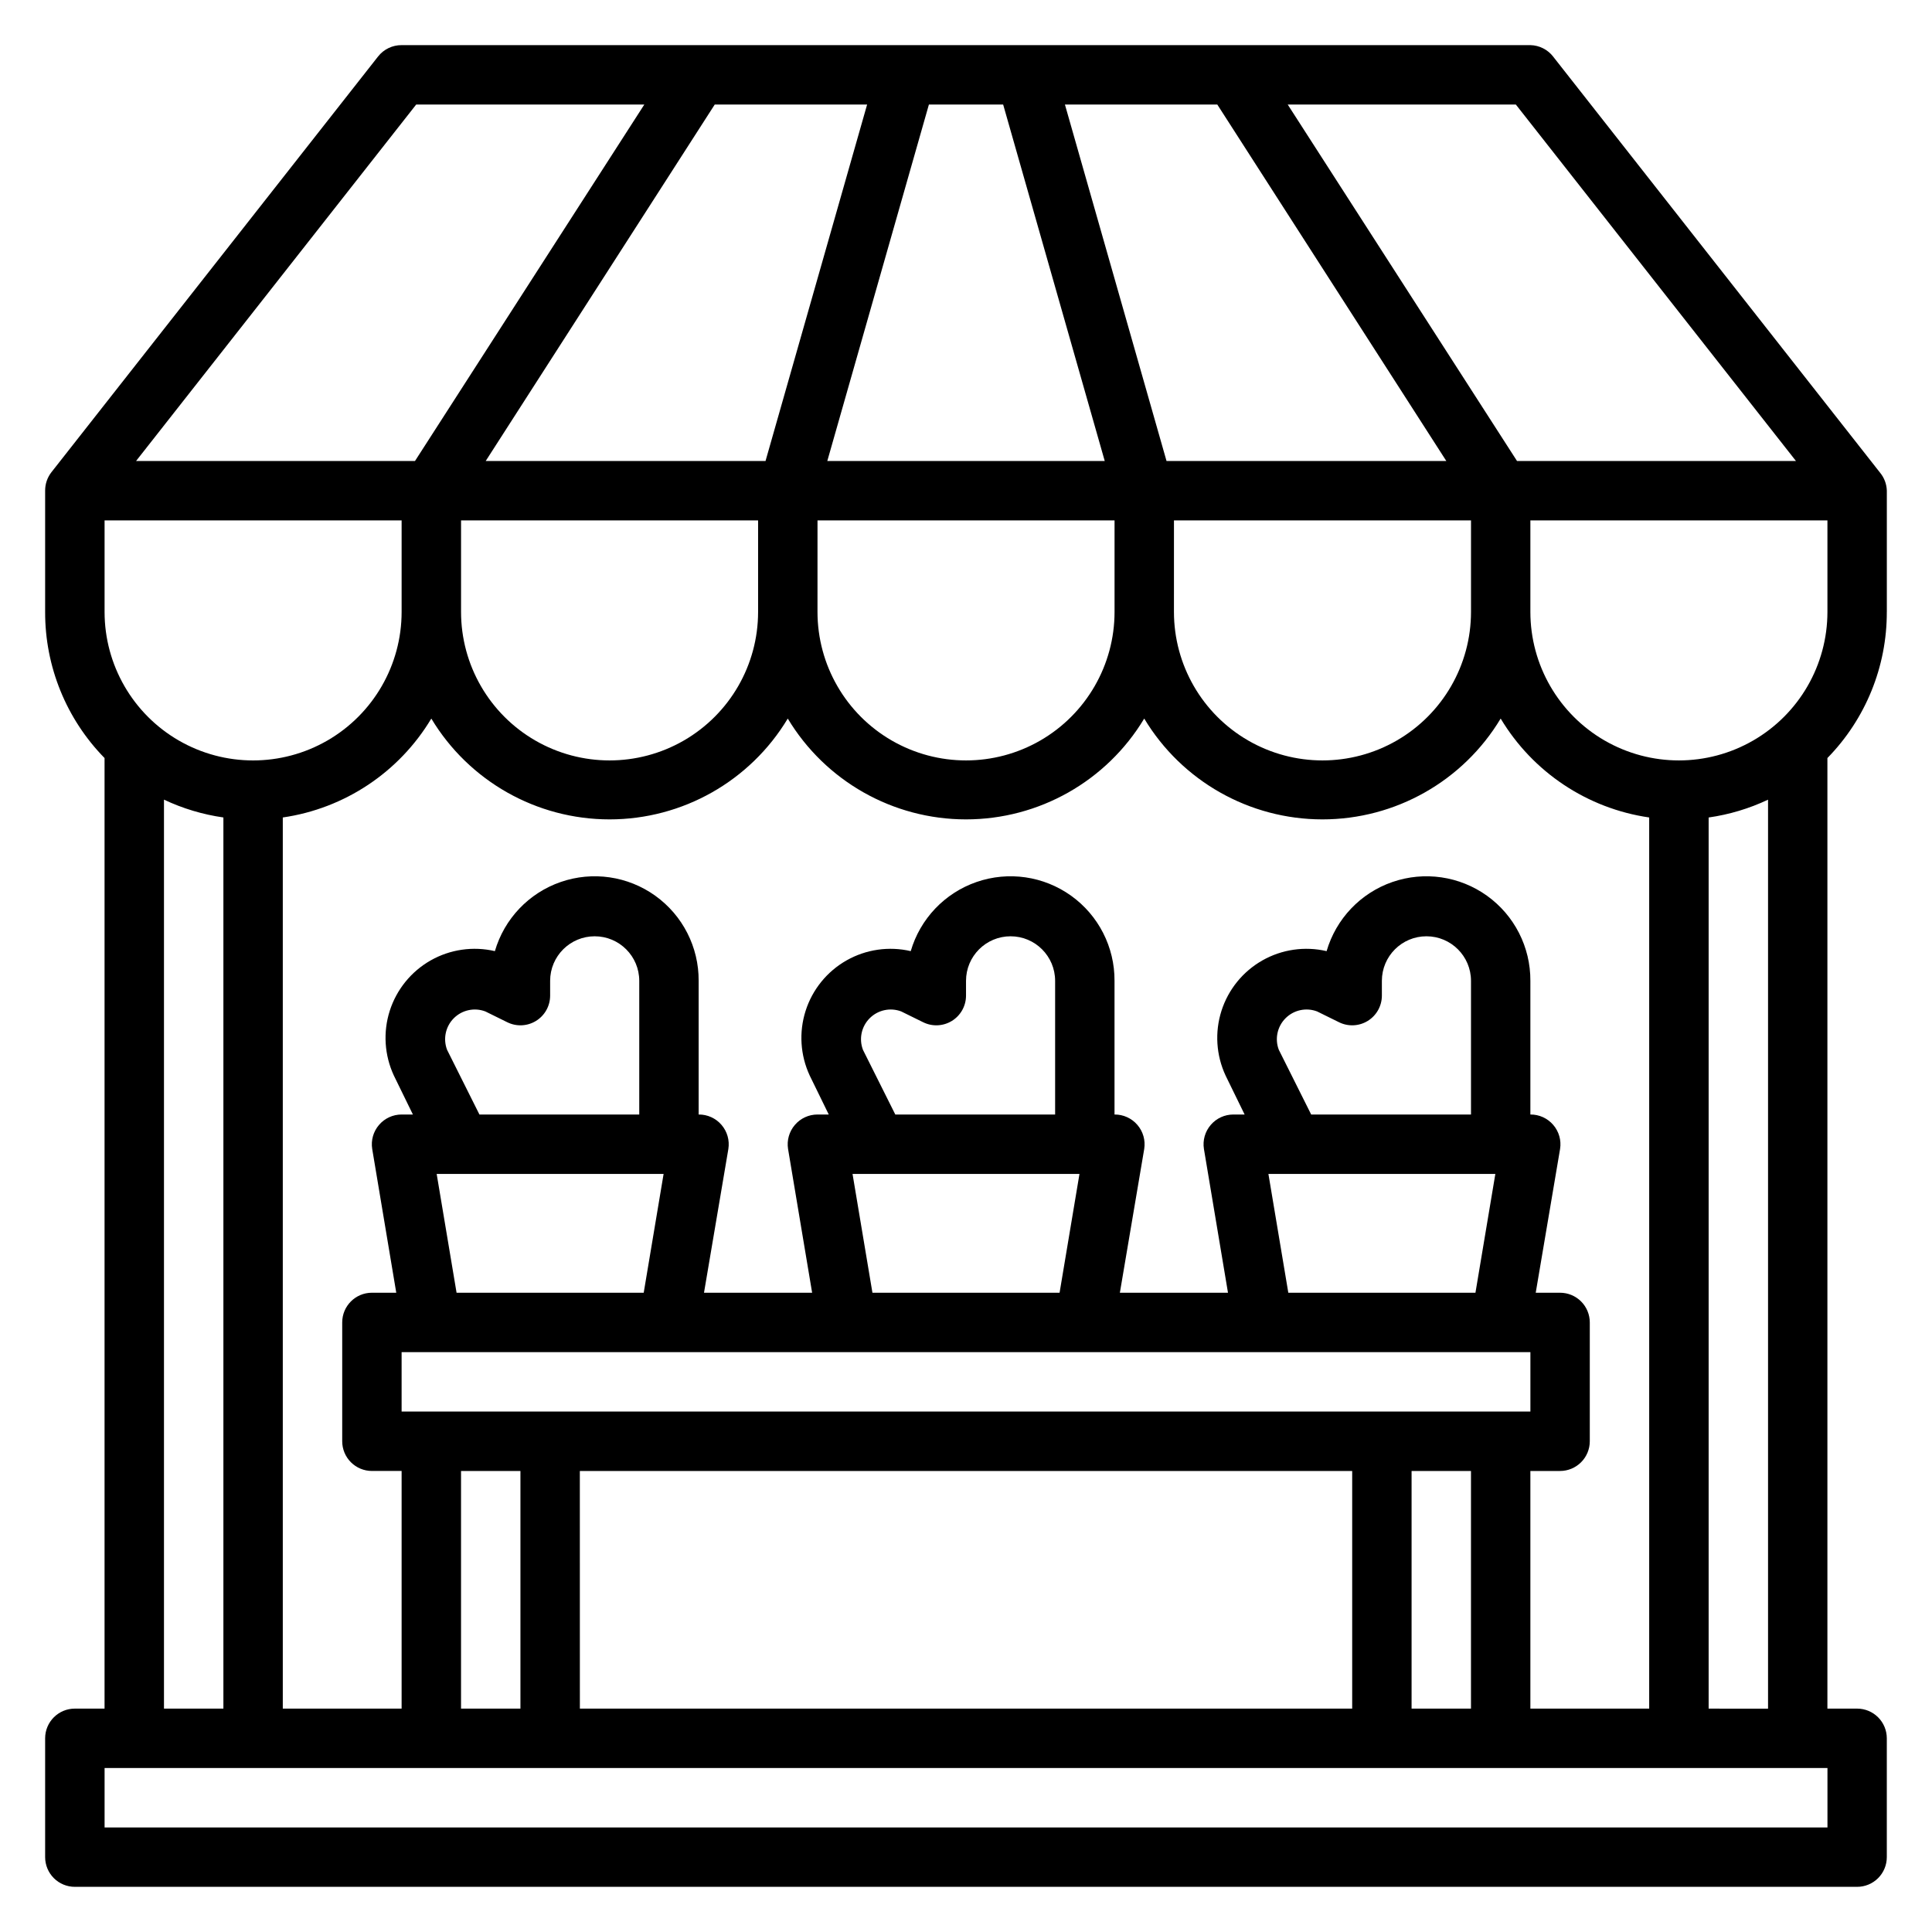
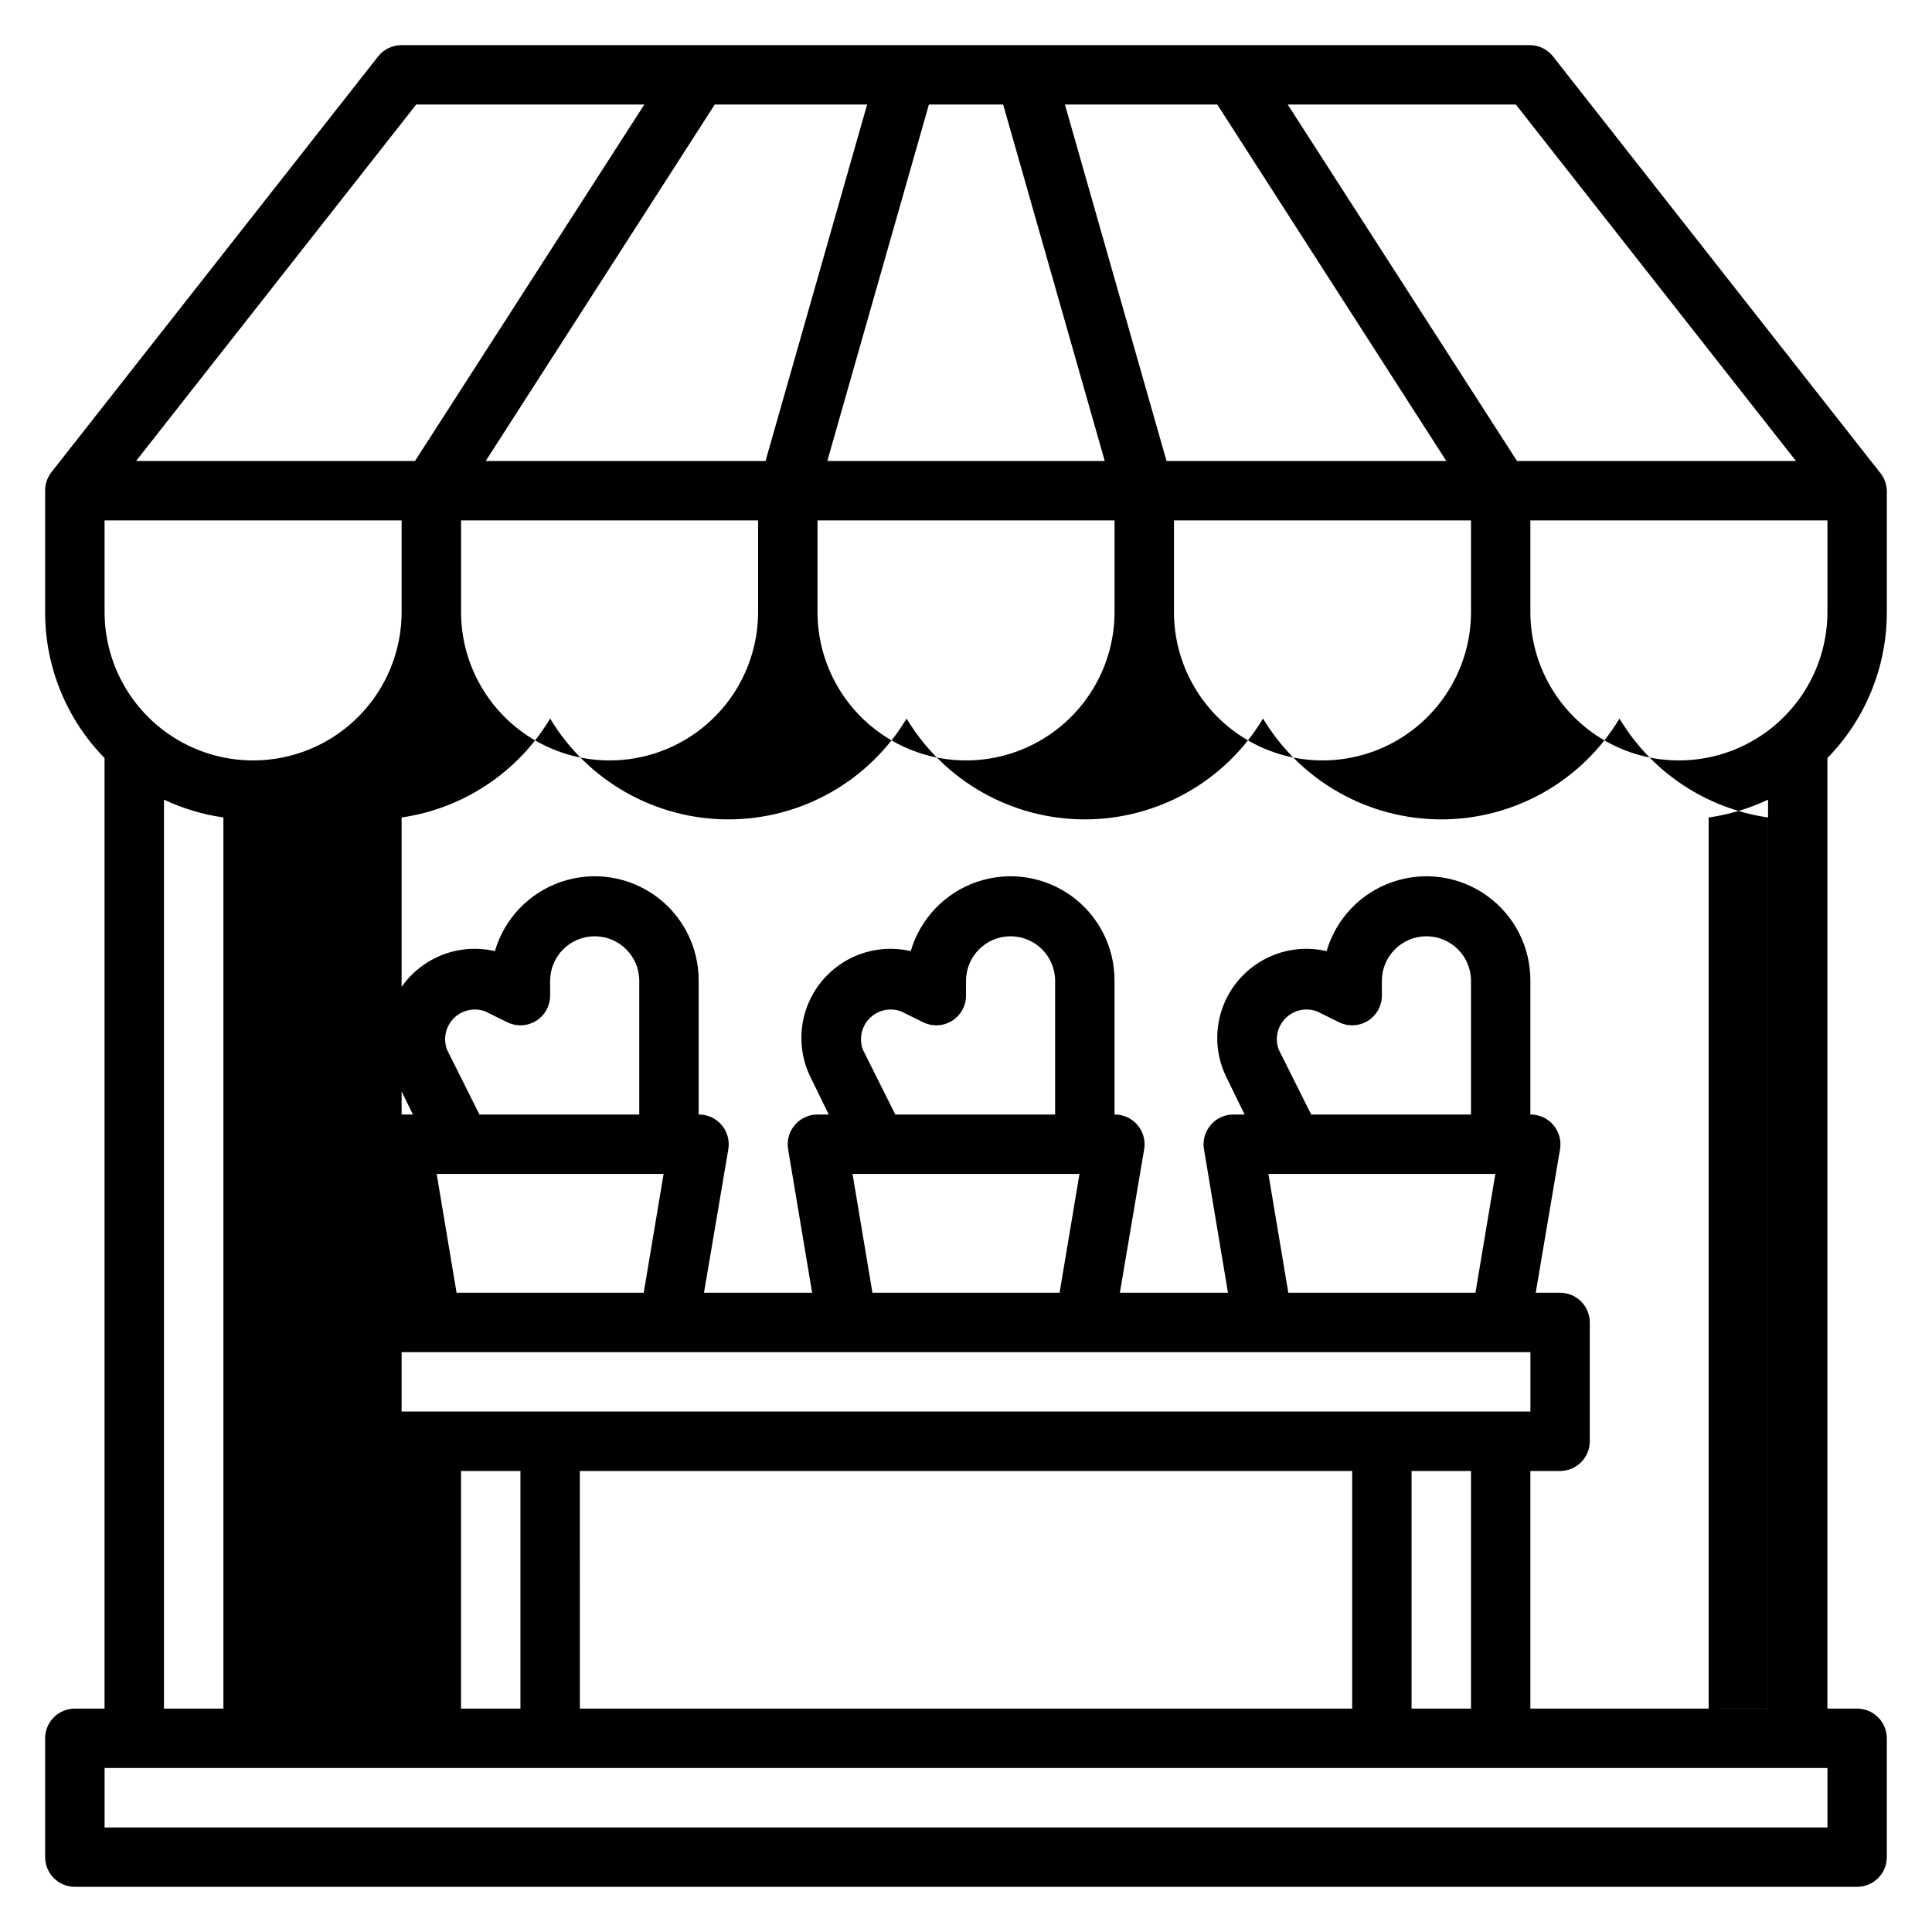
<svg xmlns="http://www.w3.org/2000/svg" fill="#000000" width="800px" height="800px" version="1.1" viewBox="144 144 512 512">
-   <path d="m644.03 306.16v-32.117c-0.051-1.758-0.688-3.449-1.812-4.801l-86.594-110.21 0.004-0.004c-1.453-1.887-3.68-3.016-6.062-3.07h-299.14c-2.422-0.012-4.715 1.09-6.219 2.992l-86.594 110.21c-1.082 1.398-1.664 3.117-1.652 4.883v32.117c-0.043 14.477 5.613 28.391 15.746 38.73v251.91h-7.875c-4.348 0-7.871 3.523-7.871 7.871v31.488c0 2.086 0.832 4.09 2.305 5.566 1.477 1.477 3.481 2.305 5.566 2.305h472.32c2.086 0 4.09-0.828 5.566-2.305 1.477-1.477 2.305-3.481 2.305-5.566v-31.488c0-2.09-0.828-4.09-2.305-5.566-1.477-1.477-3.481-2.305-5.566-2.305h-7.871v-251.91c10.129-10.34 15.785-24.254 15.742-38.73zm-15.742 0c0 14.062-7.504 27.055-19.684 34.086-12.176 7.031-27.18 7.031-39.359 0-12.176-7.031-19.68-20.023-19.68-34.086v-24.246h78.723zm-78.723 290.64v-62.977h7.871c2.09 0 4.09-0.832 5.566-2.309 1.477-1.477 2.309-3.477 2.309-5.566v-31.488c0-2.086-0.832-4.09-2.309-5.566-1.477-1.473-3.477-2.305-5.566-2.305h-6.453l6.453-38.102c0.367-2.285-0.297-4.617-1.809-6.375-1.516-1.77-3.734-2.777-6.062-2.754v-35.426c0.051-8.938-4.234-17.344-11.496-22.551-7.266-5.207-16.602-6.566-25.047-3.648-8.449 2.914-14.957 9.75-17.457 18.328-5.785-1.348-11.863-0.469-17.023 2.461-5.164 2.934-9.035 7.703-10.84 13.355-1.805 5.656-1.414 11.785 1.098 17.168l5.039 10.312h-2.992c-2.301 0-4.488 1.004-5.984 2.754-1.512 1.758-2.176 4.09-1.809 6.375l6.375 38.102h-28.652l6.453-38.102c0.363-2.285-0.297-4.617-1.809-6.375-1.516-1.77-3.734-2.777-6.062-2.754v-35.426c0.051-8.938-4.234-17.344-11.5-22.551-7.262-5.207-16.598-6.566-25.047-3.648-8.445 2.914-14.953 9.75-17.457 18.328-5.781-1.348-11.859-0.469-17.023 2.461-5.16 2.934-9.031 7.703-10.836 13.355-1.805 5.656-1.414 11.785 1.094 17.168l5.039 10.312h-2.992c-2.301 0-4.484 1.004-5.981 2.754-1.512 1.758-2.176 4.09-1.812 6.375l6.379 38.102h-28.656l6.457-38.102c0.363-2.285-0.301-4.617-1.812-6.375-1.512-1.77-3.731-2.777-6.062-2.754v-35.426c0.055-8.938-4.234-17.344-11.496-22.551-7.262-5.207-16.602-6.566-25.047-3.648-8.449 2.914-14.957 9.75-17.457 18.328-5.781-1.348-11.859-0.469-17.023 2.461-5.164 2.934-9.031 7.703-10.84 13.355-1.805 5.656-1.41 11.785 1.098 17.168l5.039 10.312h-2.992c-2.301 0-4.488 1.004-5.981 2.754-1.516 1.758-2.176 4.09-1.812 6.375l6.375 38.102h-6.453c-4.348 0-7.871 3.523-7.871 7.871v31.488c0 2.09 0.828 4.09 2.305 5.566 1.477 1.477 3.477 2.309 5.566 2.309h7.871v62.977h-31.488v-236.16c16.395-2.375 30.848-12.004 39.359-26.211 9.965 16.578 27.891 26.719 47.234 26.719 19.34 0 37.27-10.141 47.23-26.719 9.965 16.578 27.891 26.719 47.234 26.719 19.34 0 37.27-10.141 47.23-26.719 9.965 16.578 27.891 26.719 47.23 26.719 19.344 0 37.27-10.141 47.234-26.719 8.512 14.207 22.965 23.836 39.359 26.211v236.16zm-287.09-174.6c-1.098-2.898-0.398-6.172 1.793-8.363 2.191-2.191 5.465-2.894 8.363-1.793l5.746 2.832c2.438 1.23 5.336 1.109 7.66-0.32 2.328-1.426 3.746-3.957 3.754-6.684v-3.938c0-6.519 5.289-11.809 11.809-11.809 6.523 0 11.809 5.289 11.809 11.809v35.426h-42.352zm110.21 0h0.004c-1.102-2.898-0.398-6.172 1.793-8.363 2.191-2.191 5.465-2.894 8.359-1.793l5.746 2.832h0.004c2.434 1.23 5.332 1.109 7.66-0.32 2.324-1.426 3.746-3.957 3.754-6.684v-3.938c0-6.519 5.285-11.809 11.805-11.809 6.523 0 11.809 5.289 11.809 11.809v35.426h-42.352zm-2.754 32.902h60.141l-5.273 31.488h-49.594zm179.64 47.234v15.742h-299.14v-15.742zm-66.676-80.137c-1.102-2.898-0.398-6.172 1.793-8.363 2.191-2.191 5.465-2.894 8.363-1.793l5.746 2.832c2.438 1.23 5.336 1.109 7.66-0.32 2.324-1.426 3.746-3.957 3.754-6.684v-3.938c0-6.519 5.285-11.809 11.809-11.809 6.519 0 11.809 5.289 11.809 11.809v35.426h-42.352zm-2.754 32.902h60.141l-5.273 31.488h-49.594zm-220.42 0h60.141l-5.273 31.488h-49.594zm22.199 78.723v62.977h-15.742v-62.977zm15.742 0h204.68v62.977h-204.67zm220.42 0h15.742v62.977h-15.742zm-251.9-251.91h78.719v24.246c0 14.062-7.504 27.055-19.68 34.086-12.18 7.031-27.184 7.031-39.359 0-12.18-7.031-19.68-20.023-19.68-34.086zm94.465 0h78.719v24.246c0 14.062-7.504 27.055-19.68 34.086-12.18 7.031-27.184 7.031-39.359 0-12.18-7.031-19.684-20.023-19.684-34.086zm94.465 0h78.719v24.246c0 14.062-7.504 27.055-19.68 34.086-12.18 7.031-27.184 7.031-39.363 0-12.176-7.031-19.68-20.023-19.68-34.086zm-1.969-15.742-26.926-94.465h40.383l60.691 94.465zm-16.375 0h-73.527l26.926-94.465h19.68zm-89.898 0h-74.156l60.695-94.465h40.383zm273.08 0h-73.922l-60.77-94.465h60.457zm-365.66-94.465h60.457l-60.773 94.465h-73.918zm-82.578 110.21h78.719v24.246c0 14.062-7.5 27.055-19.68 34.086s-27.184 7.031-39.359 0c-12.18-7.031-19.68-20.023-19.68-34.086zm15.742 73.996c4.984 2.356 10.289 3.945 15.746 4.723v236.16h-15.746zm440.84 272.38h-456.58v-15.746h456.58zm-31.488-31.488v-236.16c5.453-0.777 10.762-2.367 15.742-4.723v240.89z" />
+   <path d="m644.03 306.16v-32.117c-0.051-1.758-0.688-3.449-1.812-4.801l-86.594-110.21 0.004-0.004c-1.453-1.887-3.68-3.016-6.062-3.07h-299.14c-2.422-0.012-4.715 1.09-6.219 2.992l-86.594 110.21c-1.082 1.398-1.664 3.117-1.652 4.883v32.117c-0.043 14.477 5.613 28.391 15.746 38.73v251.91h-7.875c-4.348 0-7.871 3.523-7.871 7.871v31.488c0 2.086 0.832 4.09 2.305 5.566 1.477 1.477 3.481 2.305 5.566 2.305h472.32c2.086 0 4.09-0.828 5.566-2.305 1.477-1.477 2.305-3.481 2.305-5.566v-31.488c0-2.09-0.828-4.09-2.305-5.566-1.477-1.477-3.481-2.305-5.566-2.305h-7.871v-251.91c10.129-10.34 15.785-24.254 15.742-38.73zm-15.742 0c0 14.062-7.504 27.055-19.684 34.086-12.176 7.031-27.18 7.031-39.359 0-12.176-7.031-19.68-20.023-19.68-34.086v-24.246h78.723zm-78.723 290.64v-62.977h7.871c2.09 0 4.09-0.832 5.566-2.309 1.477-1.477 2.309-3.477 2.309-5.566v-31.488c0-2.086-0.832-4.09-2.309-5.566-1.477-1.473-3.477-2.305-5.566-2.305h-6.453l6.453-38.102c0.367-2.285-0.297-4.617-1.809-6.375-1.516-1.77-3.734-2.777-6.062-2.754v-35.426c0.051-8.938-4.234-17.344-11.496-22.551-7.266-5.207-16.602-6.566-25.047-3.648-8.449 2.914-14.957 9.75-17.457 18.328-5.785-1.348-11.863-0.469-17.023 2.461-5.164 2.934-9.035 7.703-10.84 13.355-1.805 5.656-1.414 11.785 1.098 17.168l5.039 10.312h-2.992c-2.301 0-4.488 1.004-5.984 2.754-1.512 1.758-2.176 4.09-1.809 6.375l6.375 38.102h-28.652l6.453-38.102c0.363-2.285-0.297-4.617-1.809-6.375-1.516-1.77-3.734-2.777-6.062-2.754v-35.426c0.051-8.938-4.234-17.344-11.5-22.551-7.262-5.207-16.598-6.566-25.047-3.648-8.445 2.914-14.953 9.75-17.457 18.328-5.781-1.348-11.859-0.469-17.023 2.461-5.16 2.934-9.031 7.703-10.836 13.355-1.805 5.656-1.414 11.785 1.094 17.168l5.039 10.312h-2.992c-2.301 0-4.484 1.004-5.981 2.754-1.512 1.758-2.176 4.09-1.812 6.375l6.379 38.102h-28.656l6.457-38.102c0.363-2.285-0.301-4.617-1.812-6.375-1.512-1.77-3.731-2.777-6.062-2.754v-35.426c0.055-8.938-4.234-17.344-11.496-22.551-7.262-5.207-16.602-6.566-25.047-3.648-8.449 2.914-14.957 9.75-17.457 18.328-5.781-1.348-11.859-0.469-17.023 2.461-5.164 2.934-9.031 7.703-10.84 13.355-1.805 5.656-1.41 11.785 1.098 17.168l5.039 10.312h-2.992c-2.301 0-4.488 1.004-5.981 2.754-1.516 1.758-2.176 4.09-1.812 6.375l6.375 38.102h-6.453c-4.348 0-7.871 3.523-7.871 7.871v31.488c0 2.09 0.828 4.09 2.305 5.566 1.477 1.477 3.477 2.309 5.566 2.309h7.871v62.977v-236.16c16.395-2.375 30.848-12.004 39.359-26.211 9.965 16.578 27.891 26.719 47.234 26.719 19.34 0 37.27-10.141 47.23-26.719 9.965 16.578 27.891 26.719 47.234 26.719 19.34 0 37.27-10.141 47.23-26.719 9.965 16.578 27.891 26.719 47.23 26.719 19.344 0 37.27-10.141 47.234-26.719 8.512 14.207 22.965 23.836 39.359 26.211v236.16zm-287.09-174.6c-1.098-2.898-0.398-6.172 1.793-8.363 2.191-2.191 5.465-2.894 8.363-1.793l5.746 2.832c2.438 1.23 5.336 1.109 7.66-0.32 2.328-1.426 3.746-3.957 3.754-6.684v-3.938c0-6.519 5.289-11.809 11.809-11.809 6.523 0 11.809 5.289 11.809 11.809v35.426h-42.352zm110.21 0h0.004c-1.102-2.898-0.398-6.172 1.793-8.363 2.191-2.191 5.465-2.894 8.359-1.793l5.746 2.832h0.004c2.434 1.23 5.332 1.109 7.66-0.32 2.324-1.426 3.746-3.957 3.754-6.684v-3.938c0-6.519 5.285-11.809 11.805-11.809 6.523 0 11.809 5.289 11.809 11.809v35.426h-42.352zm-2.754 32.902h60.141l-5.273 31.488h-49.594zm179.64 47.234v15.742h-299.14v-15.742zm-66.676-80.137c-1.102-2.898-0.398-6.172 1.793-8.363 2.191-2.191 5.465-2.894 8.363-1.793l5.746 2.832c2.438 1.23 5.336 1.109 7.66-0.32 2.324-1.426 3.746-3.957 3.754-6.684v-3.938c0-6.519 5.285-11.809 11.809-11.809 6.519 0 11.809 5.289 11.809 11.809v35.426h-42.352zm-2.754 32.902h60.141l-5.273 31.488h-49.594zm-220.42 0h60.141l-5.273 31.488h-49.594zm22.199 78.723v62.977h-15.742v-62.977zm15.742 0h204.68v62.977h-204.67zm220.42 0h15.742v62.977h-15.742zm-251.9-251.91h78.719v24.246c0 14.062-7.504 27.055-19.68 34.086-12.18 7.031-27.184 7.031-39.359 0-12.18-7.031-19.68-20.023-19.68-34.086zm94.465 0h78.719v24.246c0 14.062-7.504 27.055-19.68 34.086-12.18 7.031-27.184 7.031-39.359 0-12.18-7.031-19.684-20.023-19.684-34.086zm94.465 0h78.719v24.246c0 14.062-7.504 27.055-19.68 34.086-12.18 7.031-27.184 7.031-39.363 0-12.176-7.031-19.68-20.023-19.68-34.086zm-1.969-15.742-26.926-94.465h40.383l60.691 94.465zm-16.375 0h-73.527l26.926-94.465h19.68zm-89.898 0h-74.156l60.695-94.465h40.383zm273.08 0h-73.922l-60.77-94.465h60.457zm-365.66-94.465h60.457l-60.773 94.465h-73.918zm-82.578 110.21h78.719v24.246c0 14.062-7.5 27.055-19.68 34.086s-27.184 7.031-39.359 0c-12.18-7.031-19.68-20.023-19.68-34.086zm15.742 73.996c4.984 2.356 10.289 3.945 15.746 4.723v236.16h-15.746zm440.84 272.38h-456.58v-15.746h456.58zm-31.488-31.488v-236.16c5.453-0.777 10.762-2.367 15.742-4.723v240.89z" />
</svg>